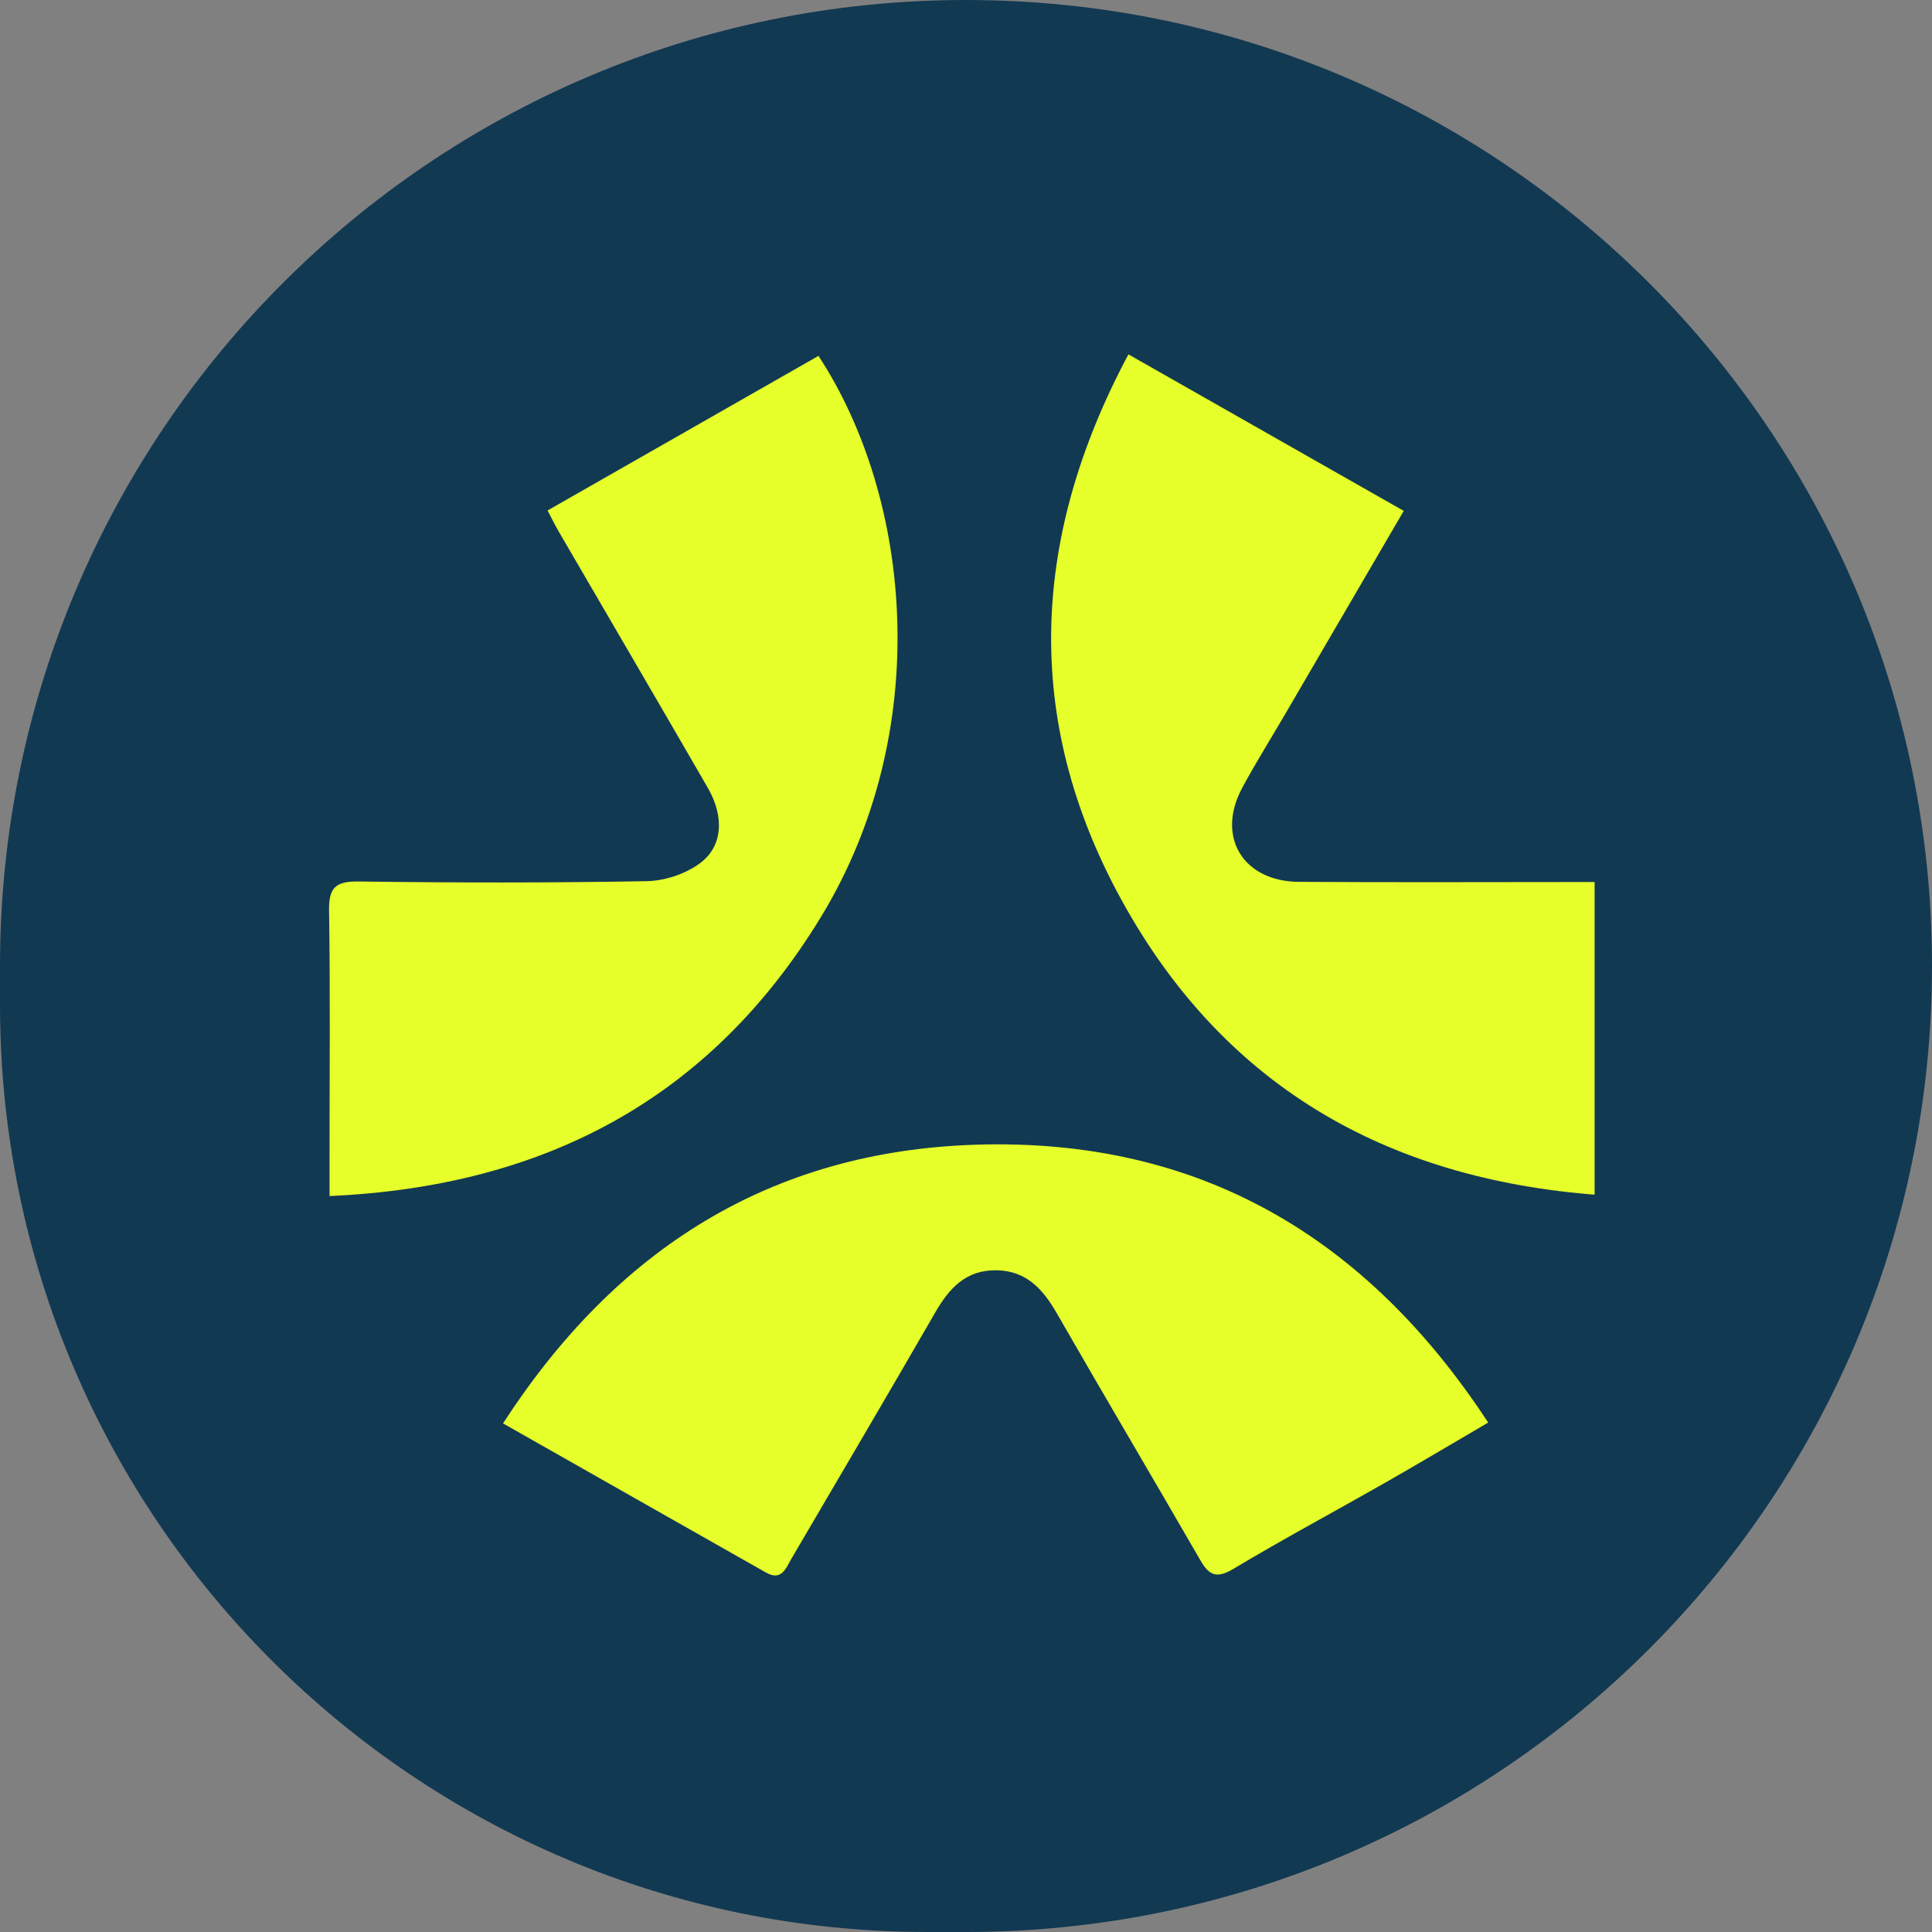
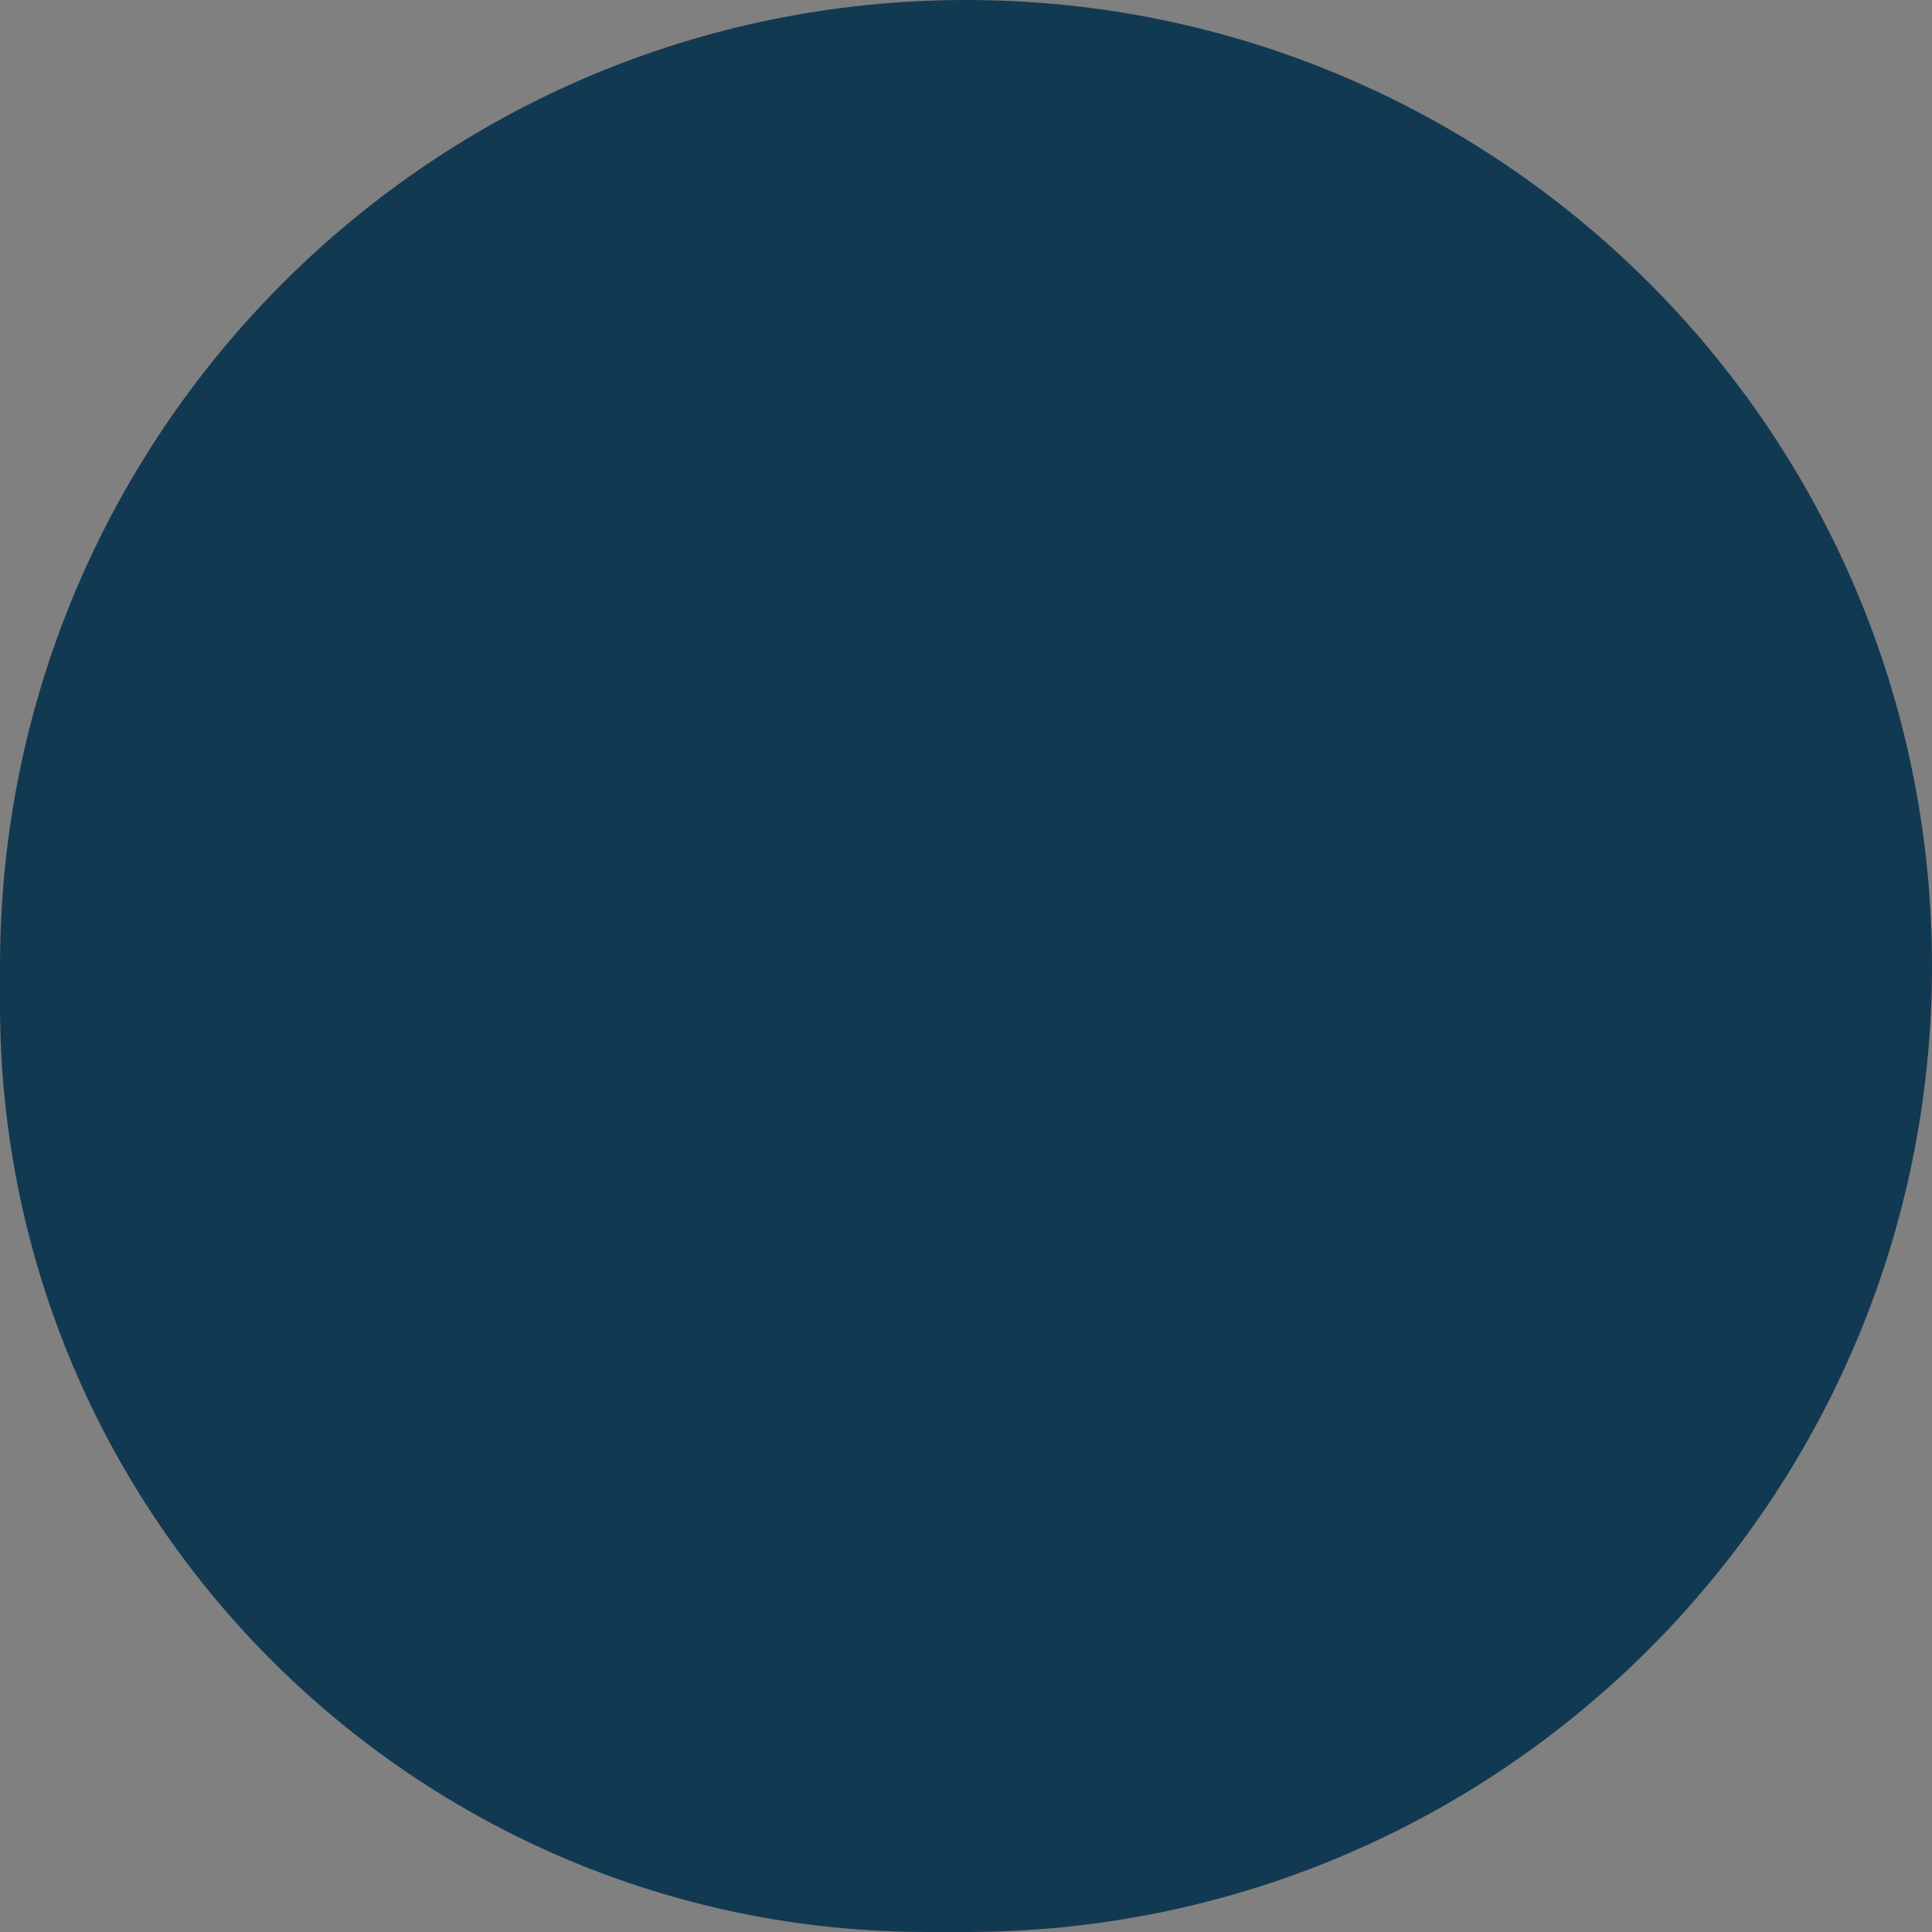
<svg xmlns="http://www.w3.org/2000/svg" width="100" height="100" viewBox="0 0 100 100" fill="none">
  <rect x="0" y="0" width="100" height="100" fill="#808080" stroke="none" />
  <path d="M0 50C0 22.386 22.386 0 50 0C77.614 0 100 22.386 100 50C100 77.614 77.614 100 50 100H48C21.49 100 0 78.51 0 52V50Z" fill="#123952" />
  <g clip-path="url(#clip0_108_3722)">
-     <path d="M42.364 18.42C47.223 25.829 48.346 37.873 42.476 47.489C36.773 56.831 28.223 61.412 17.057 61.907C17.057 61.101 17.057 60.482 17.057 59.865C17.057 55.631 17.098 51.393 17.033 47.159C17.013 45.988 17.32 45.609 18.553 45.626C23.528 45.693 28.505 45.699 33.48 45.609C34.408 45.593 35.474 45.236 36.219 44.69C37.422 43.809 37.496 42.27 36.636 40.777C34.061 36.321 31.461 31.878 28.872 27.43C28.716 27.16 28.582 26.878 28.343 26.421C33.011 23.758 37.652 21.111 42.364 18.42Z" fill="#E6FF2A" />
-     <path d="M83.848 61.92C72.564 61.366 63.812 56.72 58.309 47.048C52.959 37.649 53.221 28.057 58.407 18.342C63.218 21.075 67.888 23.731 72.657 26.443C70.523 30.104 68.458 33.644 66.392 37.181C65.686 38.389 64.938 39.577 64.28 40.812C62.946 43.322 64.343 45.626 67.236 45.645C72.257 45.677 77.281 45.653 82.303 45.653C82.79 45.653 83.278 45.653 83.848 45.653V61.92Z" fill="#E6FF2A" />
-     <path d="M26.035 73.677C31.878 64.657 39.882 59.581 50.528 59.249C62.041 58.889 70.725 64.005 77.028 73.632C75.16 74.724 73.421 75.762 71.659 76.766C69.054 78.25 66.408 79.667 63.836 81.206C62.967 81.725 62.581 81.541 62.129 80.757C59.672 76.495 57.16 72.261 54.711 67.994C53.993 66.742 53.141 65.771 51.571 65.749C49.993 65.728 49.128 66.682 48.407 67.934C45.95 72.198 43.449 76.436 40.962 80.681C40.677 81.168 40.458 81.852 39.649 81.395C35.187 78.869 30.727 76.336 26.037 73.675L26.035 73.677Z" fill="#E6FF2A" />
-   </g>
+     </g>
  <defs>
    <clipPath id="clip0_108_3722">
-       <rect width="70.746" height="69.436" fill="white" transform="translate(11.791 18.342)" />
-     </clipPath>
+       </clipPath>
  </defs>
</svg>